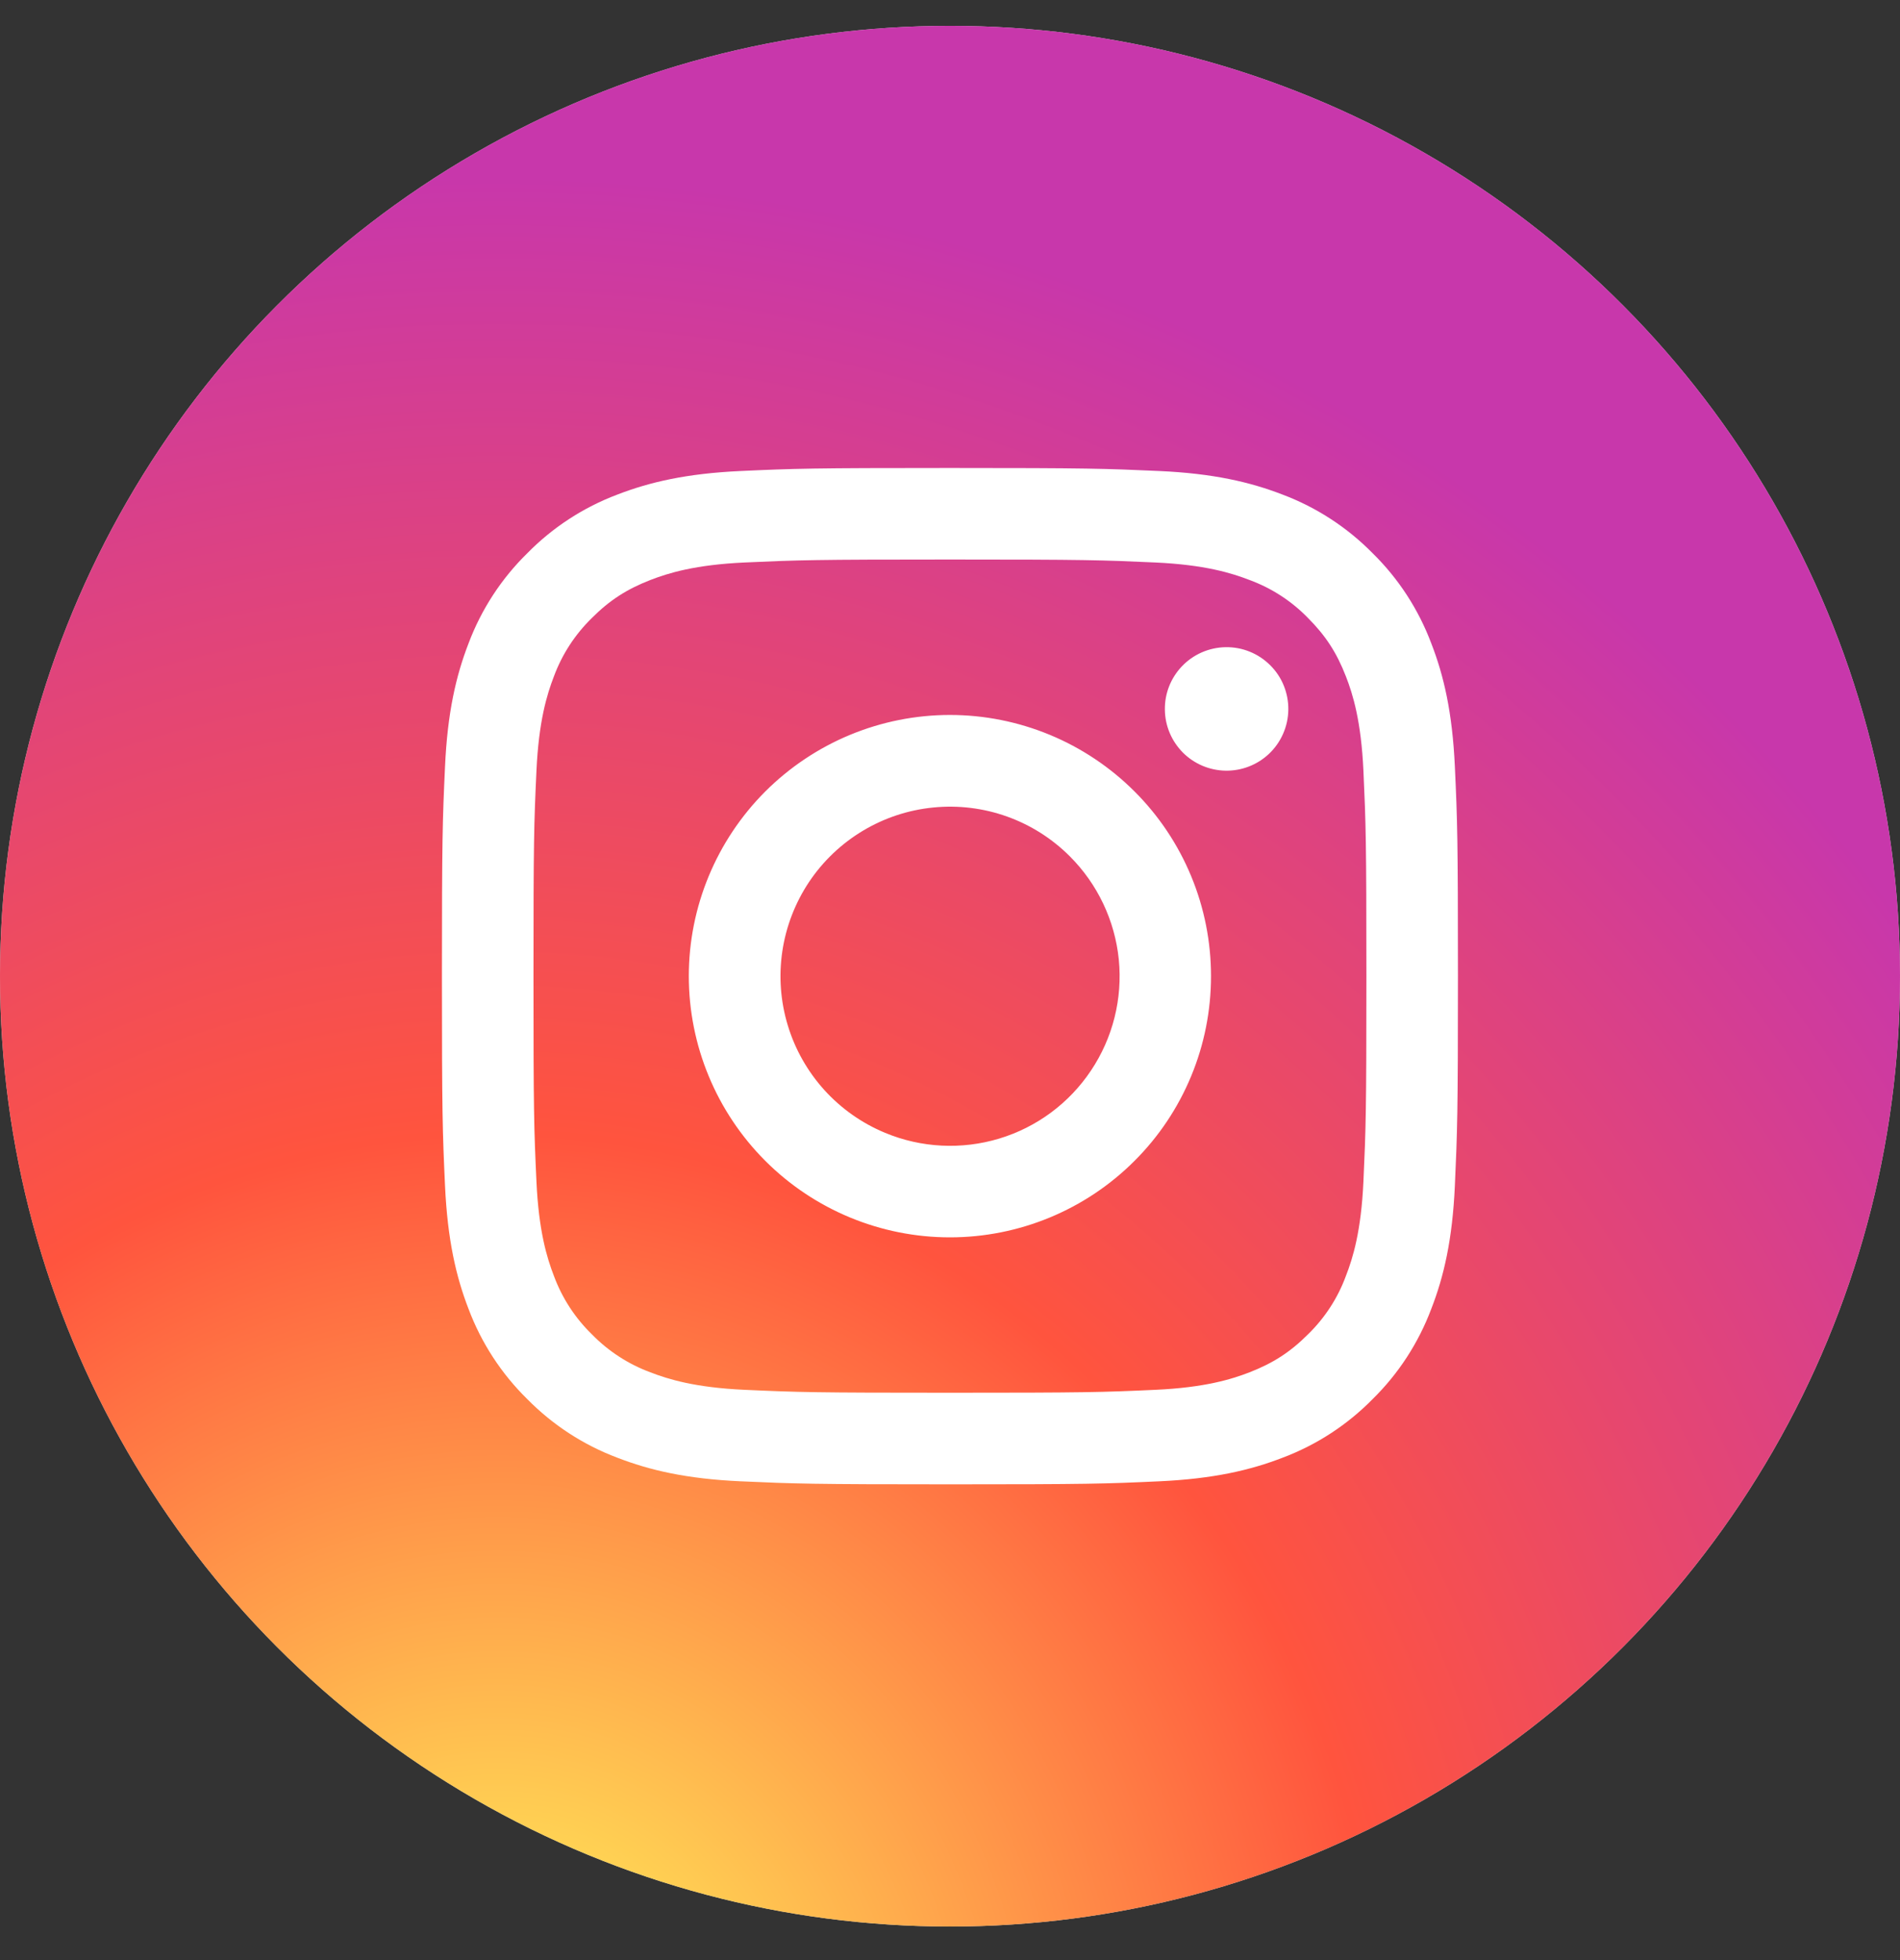
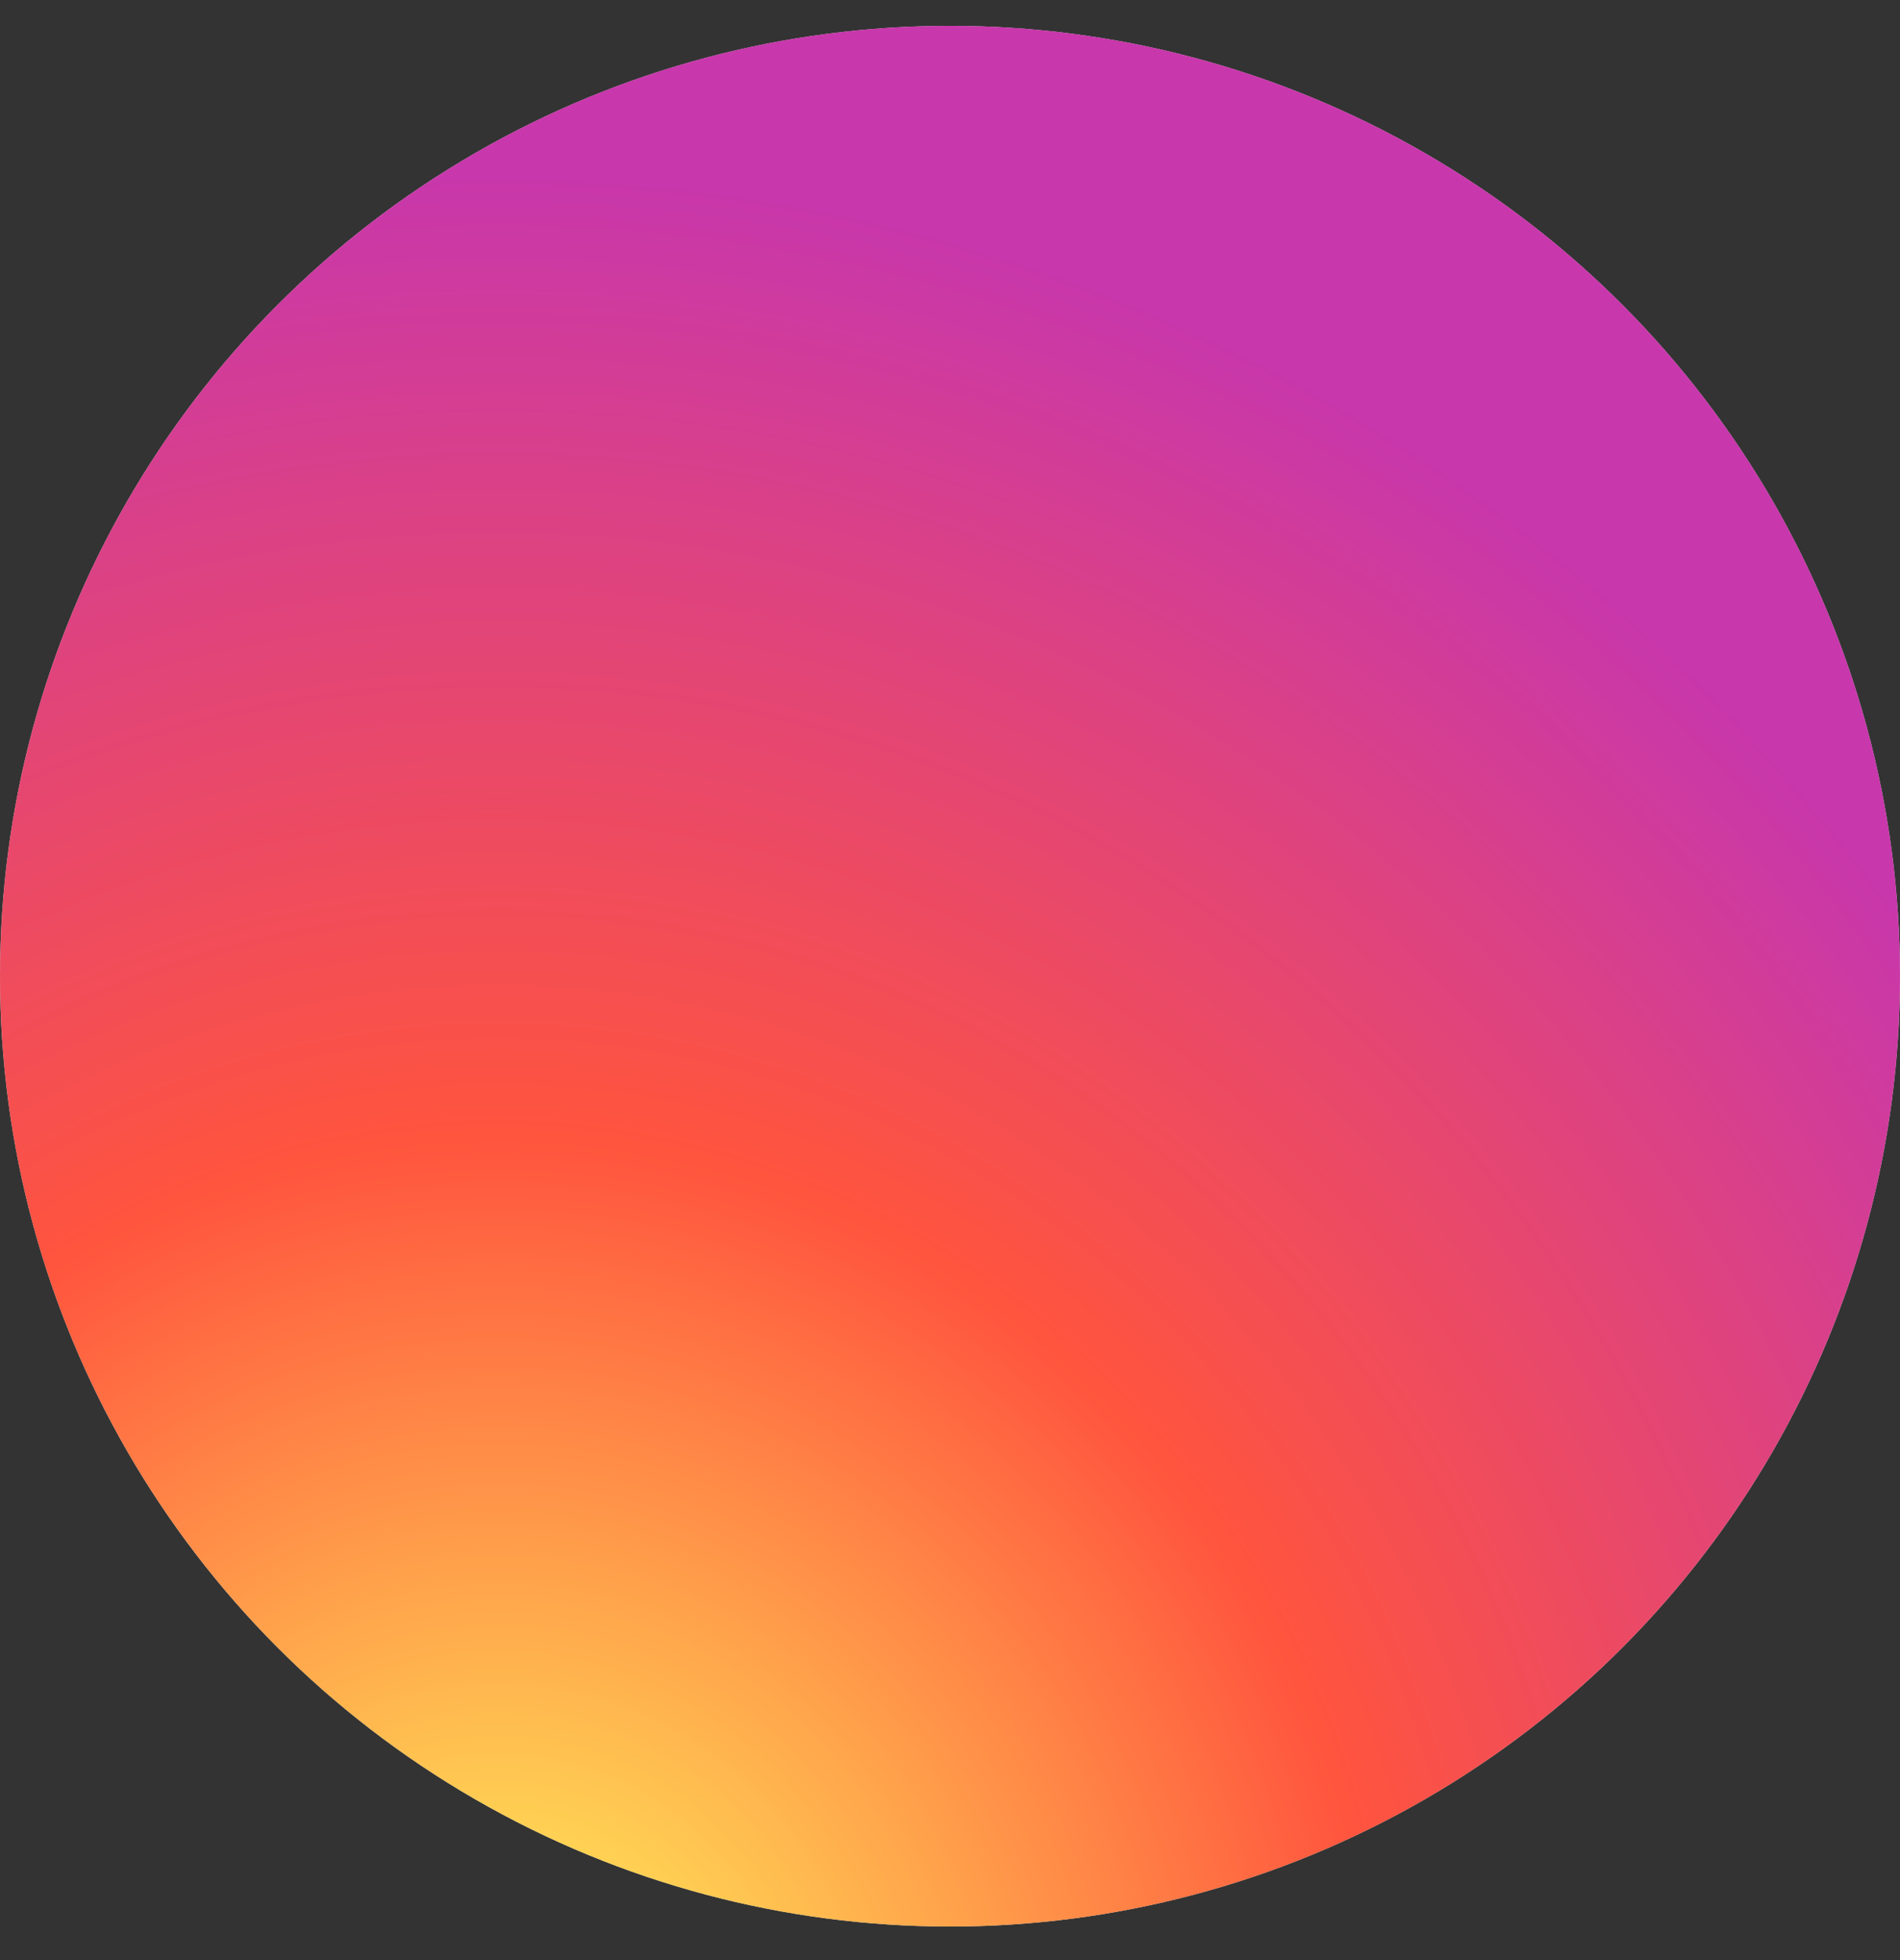
<svg xmlns="http://www.w3.org/2000/svg" width="32" height="33" viewBox="0 0 32 33" fill="none">
  <rect x="0" y="0" width="32" height="33" fill="#333333" stroke="none" />
  <circle cx="16" cy="16.435" r="16" fill="#D9D9D9" />
  <circle cx="16" cy="16.435" r="16" fill="url(#paint0_radial_2025_4812)" />
  <g clip-path="url(#clip0_2025_4812)">
    <path fill-rule="evenodd" clip-rule="evenodd" d="M12.472 7.93C13.384 7.888 13.675 7.879 15.999 7.879C18.323 7.879 18.614 7.889 19.525 7.93C20.437 7.971 21.059 8.117 21.604 8.328C22.174 8.543 22.691 8.88 23.119 9.315C23.554 9.742 23.89 10.259 24.105 10.83C24.317 11.374 24.461 11.996 24.503 12.906C24.545 13.82 24.555 14.111 24.555 16.434C24.555 18.759 24.544 19.049 24.503 19.962C24.462 20.872 24.317 21.494 24.105 22.038C23.89 22.609 23.554 23.127 23.119 23.554C22.691 23.99 22.174 24.326 21.604 24.541C21.059 24.752 20.437 24.897 19.527 24.939C18.614 24.981 18.323 24.99 15.999 24.99C13.675 24.99 13.384 24.98 12.472 24.939C11.562 24.898 10.94 24.752 10.395 24.541C9.824 24.326 9.307 23.989 8.879 23.554C8.444 23.127 8.107 22.61 7.892 22.039C7.681 21.495 7.537 20.872 7.495 19.962C7.453 19.049 7.443 18.758 7.443 16.434C7.443 14.111 7.453 13.82 7.495 12.908C7.536 11.996 7.681 11.374 7.892 10.83C8.107 10.259 8.444 9.742 8.88 9.315C9.307 8.88 9.824 8.543 10.394 8.328C10.939 8.117 11.561 7.972 12.471 7.93H12.472ZM19.456 9.47C18.554 9.429 18.283 9.42 15.999 9.42C13.715 9.42 13.444 9.429 12.542 9.47C11.707 9.508 11.255 9.648 10.953 9.765C10.554 9.921 10.268 10.105 9.969 10.404C9.685 10.681 9.466 11.017 9.329 11.388C9.212 11.69 9.073 12.143 9.035 12.977C8.993 13.88 8.985 14.15 8.985 16.434C8.985 18.719 8.993 18.989 9.035 19.892C9.073 20.726 9.212 21.179 9.329 21.481C9.466 21.852 9.685 22.189 9.969 22.465C10.245 22.748 10.582 22.967 10.953 23.104C11.255 23.221 11.707 23.361 12.542 23.399C13.444 23.44 13.714 23.448 15.999 23.448C18.284 23.448 18.554 23.44 19.456 23.399C20.291 23.361 20.743 23.221 21.045 23.104C21.444 22.948 21.73 22.764 22.029 22.465C22.313 22.189 22.532 21.852 22.668 21.481C22.786 21.179 22.925 20.726 22.963 19.892C23.004 18.989 23.013 18.719 23.013 16.434C23.013 14.15 23.004 13.88 22.963 12.977C22.925 12.143 22.786 11.69 22.668 11.388C22.513 10.989 22.328 10.704 22.029 10.404C21.753 10.12 21.417 9.902 21.045 9.765C20.743 9.648 20.291 9.508 19.456 9.47ZM14.906 19.072C15.516 19.326 16.196 19.36 16.829 19.169C17.462 18.978 18.008 18.573 18.375 18.023C18.743 17.473 18.908 16.813 18.843 16.155C18.777 15.498 18.485 14.883 18.017 14.416C17.719 14.118 17.358 13.889 16.96 13.747C16.563 13.605 16.139 13.553 15.719 13.595C15.299 13.636 14.894 13.77 14.532 13.987C14.17 14.204 13.861 14.498 13.626 14.849C13.392 15.2 13.238 15.599 13.176 16.016C13.114 16.433 13.145 16.859 13.268 17.263C13.39 17.667 13.601 18.039 13.884 18.352C14.167 18.664 14.516 18.91 14.906 19.072ZM12.889 13.325C13.298 12.917 13.783 12.593 14.316 12.372C14.85 12.151 15.421 12.037 15.999 12.037C16.576 12.037 17.148 12.151 17.682 12.372C18.215 12.593 18.7 12.917 19.108 13.325C19.517 13.733 19.841 14.218 20.062 14.752C20.283 15.285 20.396 15.857 20.396 16.434C20.396 17.012 20.283 17.584 20.062 18.117C19.841 18.651 19.517 19.136 19.108 19.544C18.284 20.369 17.165 20.832 15.999 20.832C14.833 20.832 13.714 20.369 12.889 19.544C12.065 18.719 11.601 17.601 11.601 16.434C11.601 15.268 12.065 14.15 12.889 13.325ZM21.372 12.692C21.473 12.596 21.554 12.482 21.61 12.354C21.666 12.227 21.696 12.09 21.698 11.95C21.7 11.811 21.674 11.673 21.622 11.544C21.57 11.415 21.492 11.298 21.393 11.2C21.295 11.102 21.178 11.024 21.049 10.972C20.92 10.919 20.782 10.894 20.643 10.896C20.504 10.898 20.367 10.928 20.239 10.984C20.112 11.04 19.997 11.121 19.902 11.222C19.716 11.419 19.614 11.68 19.619 11.95C19.622 12.221 19.732 12.479 19.923 12.671C20.114 12.862 20.373 12.971 20.643 12.975C20.914 12.979 21.175 12.877 21.372 12.692Z" fill="white" />
  </g>
  <defs>
    <radialGradient id="paint0_radial_2025_4812" cx="0" cy="0" r="1" gradientUnits="userSpaceOnUse" gradientTransform="translate(8.5 34.899) rotate(-90) scale(31.714 29.497)">
      <stop stop-color="#FFDD55" />
      <stop offset="0.1" stop-color="#FFDD55" />
      <stop offset="0.5" stop-color="#FF543E" />
      <stop offset="1" stop-color="#C837AB" />
    </radialGradient>
    <clipPath id="clip0_2025_4812">
-       <rect width="18.667" height="18.667" fill="white" transform="translate(6.666 7.102)" />
-     </clipPath>
+       </clipPath>
  </defs>
</svg>